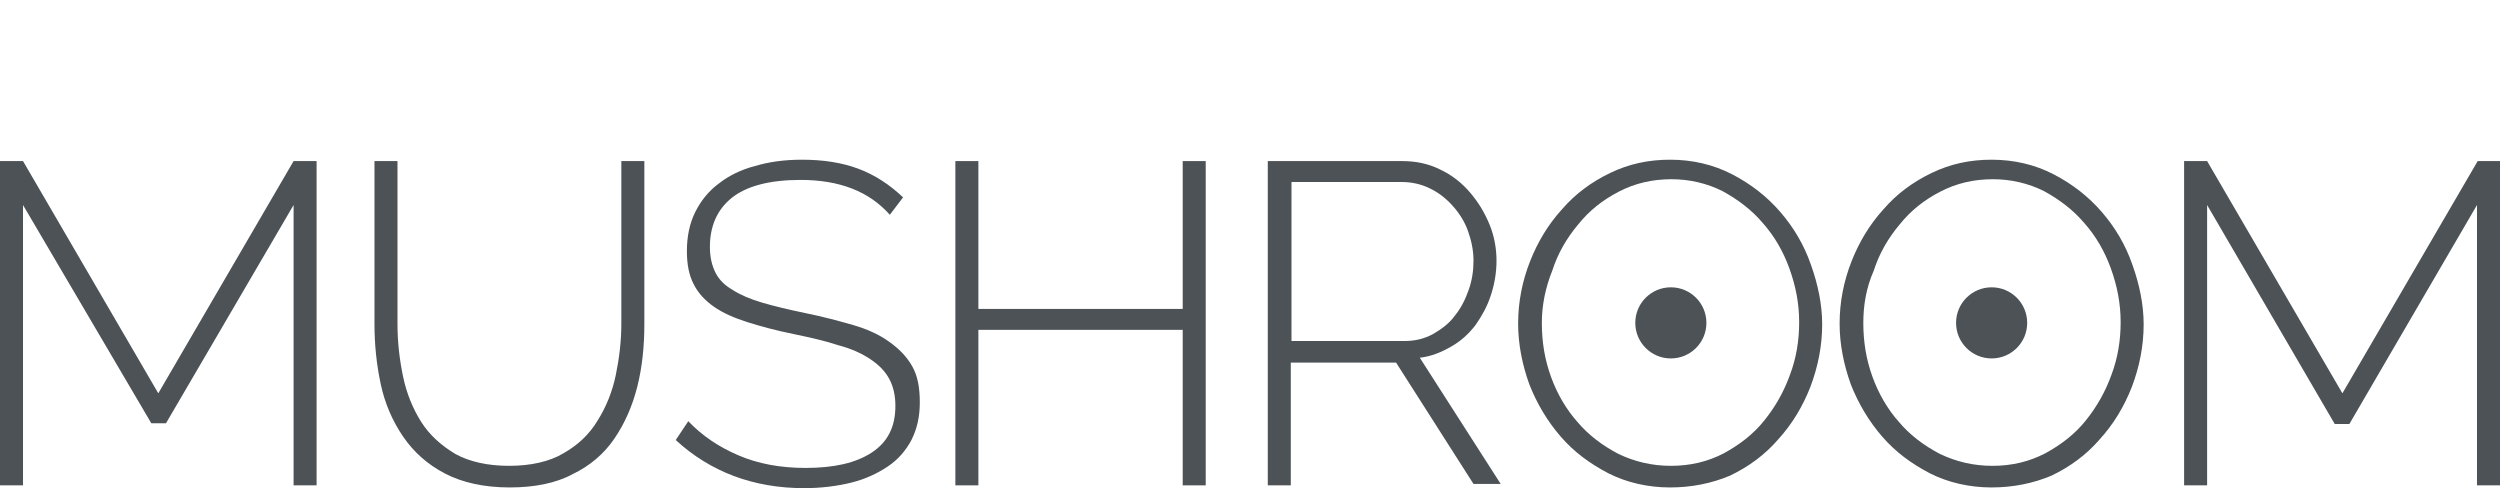
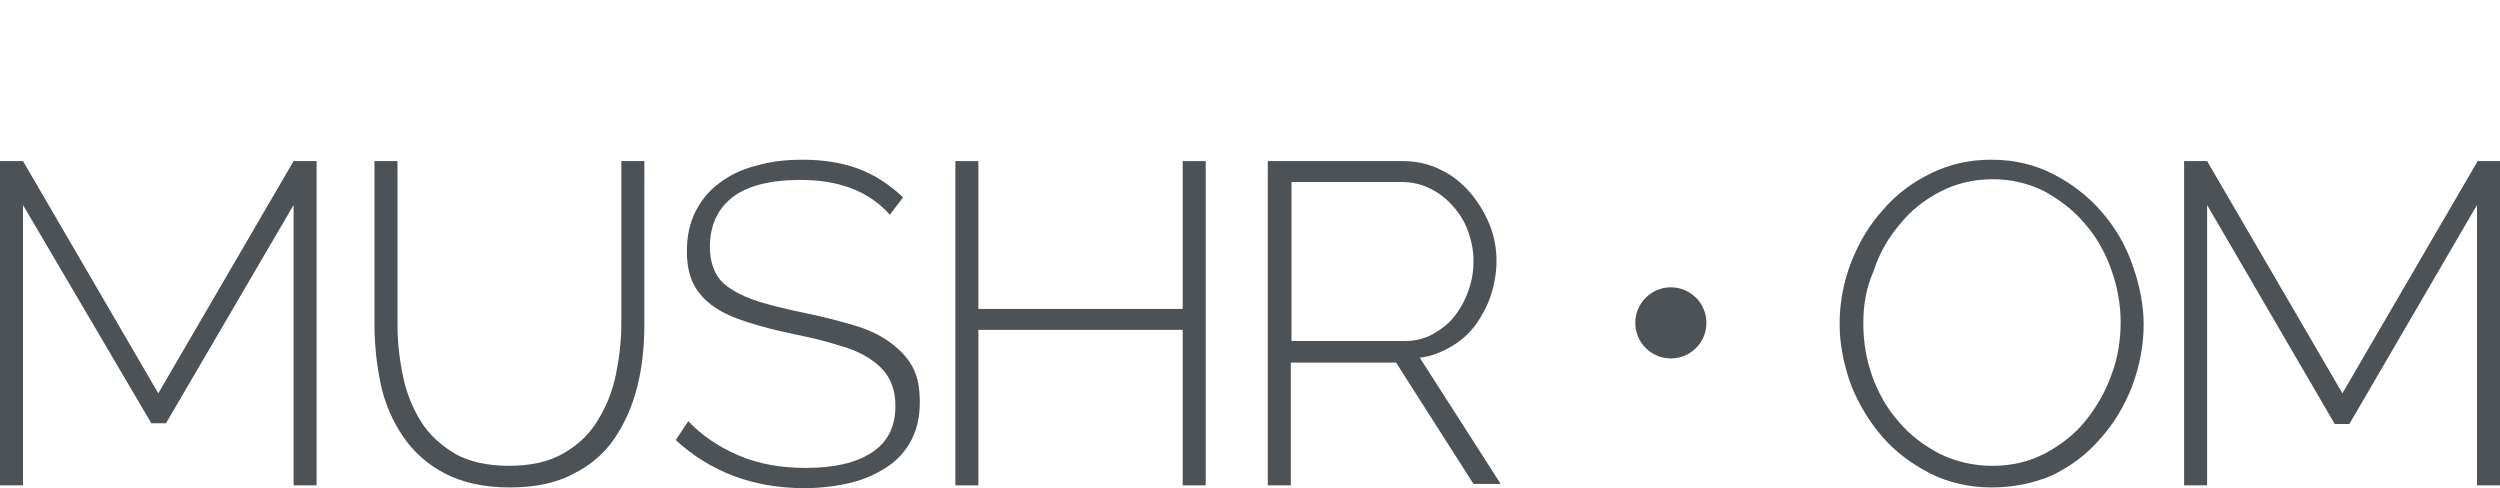
<svg xmlns="http://www.w3.org/2000/svg" version="1.1" id="Слой_1" x="0px" y="0px" viewBox="0 0 358.5 70" style="enable-background:new 0 0 358.5 70;" xml:space="preserve">
  <style type="text/css">
	.st0{enable-background:new    ;}
	.st1{fill:#30343B;}
	.st2{fill:#ACAEB1;}
	.st3{fill:#4C5256;}
	.st4{fill:#FF0019;}
	.st5{fill:#FFFFFF;}
	.st6{opacity:0.5;}
	.st7{fill-rule:evenodd;clip-rule:evenodd;fill:#30343B;}
	.st8{clip-path:url(#SVGID_00000023963481031379321220000012379199589415709331_);}
	.st9{clip-path:url(#SVGID_00000026127773767171449860000016825851407245762997_);}
	.st10{opacity:0.41;}
	.st11{fill:none;stroke:#4C5256;stroke-width:0.75;stroke-miterlimit:22.926;}
	.st12{fill-rule:evenodd;clip-rule:evenodd;fill:none;stroke:#4C5256;stroke-width:0.75;stroke-miterlimit:22.926;}
	.st13{fill-rule:evenodd;clip-rule:evenodd;fill:none;stroke:#485155;stroke-width:1.5;stroke-miterlimit:22.926;}
	.st14{fill:none;stroke:#414D53;stroke-width:1.262;stroke-miterlimit:10;}
	.st15{fill:none;stroke:#43525A;stroke-width:0.75;stroke-miterlimit:10;}
	.st16{fill:#43525A;}
	.st17{fill:none;}
	.st18{clip-path:url(#SVGID_00000015352243169199813350000017400642414281750934_);}
</style>
  <path class="st3" d="M42.1,69.6V29.4L23.8,60.7h-2.1L3.3,29.4v40.2H0V23.1h3.3l19.4,33.3l19.4-33.3h3.3v46.5H42.1z" />
  <path class="st3" d="M73,66.8c3.1,0,5.8-0.6,7.8-1.8c2.1-1.2,3.7-2.7,4.9-4.7c1.2-1.9,2.1-4.1,2.6-6.5c0.5-2.4,0.8-4.9,0.8-7.4V23.1  h3.3v23.4c0,3.1-0.3,6.1-1,8.9c-0.7,2.8-1.8,5.3-3.3,7.5c-1.5,2.2-3.5,3.9-6,5.1c-2.4,1.3-5.5,1.9-9,1.9c-3.7,0-6.8-0.7-9.3-2  c-2.5-1.3-4.5-3.1-6-5.3c-1.5-2.2-2.6-4.7-3.2-7.5c-0.6-2.8-0.9-5.7-0.9-8.6V23.1H57v23.4c0,2.6,0.3,5.1,0.8,7.5  c0.5,2.4,1.4,4.6,2.6,6.5s2.9,3.4,4.9,4.6C67.3,66.2,69.9,66.8,73,66.8z" />
  <path class="st3" d="M127.6,30.8c-3-3.4-7.3-5-12.8-5c-4.5,0-7.8,0.9-9.9,2.6c-2.1,1.7-3.1,4.1-3.1,7c0,1.5,0.3,2.7,0.8,3.7  c0.5,1,1.3,1.8,2.5,2.5c1.1,0.7,2.5,1.3,4.2,1.8c1.7,0.5,3.8,1,6.2,1.5c2.5,0.5,4.7,1.1,6.8,1.7s3.8,1.4,5.2,2.4  c1.4,1,2.5,2.1,3.3,3.5c0.8,1.4,1.1,3.1,1.1,5.2s-0.4,3.8-1.2,5.4c-0.8,1.5-1.9,2.8-3.4,3.8c-1.5,1-3.2,1.8-5.2,2.3  c-2,0.5-4.3,0.8-6.8,0.8c-7.2,0-13.4-2.3-18.4-6.9l1.8-2.7c2,2.1,4.4,3.7,7.2,4.9c2.8,1.2,6,1.8,9.6,1.8c4.1,0,7.2-0.7,9.5-2.2  c2.3-1.5,3.4-3.7,3.4-6.7c0-1.5-0.3-2.8-0.9-3.9c-0.6-1.1-1.5-2-2.7-2.8s-2.7-1.5-4.6-2c-1.8-0.6-4-1.1-6.4-1.6  c-2.5-0.5-4.7-1.1-6.6-1.7c-1.9-0.6-3.5-1.3-4.8-2.2c-1.3-0.9-2.3-2-2.9-3.2c-0.7-1.3-1-2.9-1-4.8c0-2.1,0.4-4,1.2-5.6  c0.8-1.6,1.9-3,3.4-4.1c1.4-1.1,3.2-2,5.2-2.5c2-0.6,4.2-0.9,6.7-0.9c3,0,5.7,0.4,8.1,1.3c2.4,0.9,4.5,2.3,6.4,4.1L127.6,30.8z" />
  <path class="st3" d="M172.9,23.1v46.5h-3.3V47.3h-29.3v22.3h-3.3V23.1h3.3v21.2h29.3V23.1H172.9z" />
  <path class="st3" d="M181.8,69.6V23.1h19.3c2,0,3.8,0.4,5.4,1.2c1.7,0.8,3.1,1.9,4.3,3.3s2.1,2.9,2.8,4.6c0.7,1.7,1,3.5,1,5.2  c0,1.7-0.3,3.4-0.8,4.9c-0.5,1.6-1.3,3-2.2,4.3c-1,1.3-2.1,2.3-3.5,3.1c-1.4,0.8-2.8,1.4-4.5,1.6l11.6,18.1h-3.9L200.2,52h-15.1  v17.6H181.8z M185.1,48.9h16.3c1.5,0,2.8-0.3,4.1-1c1.2-0.7,2.3-1.5,3.1-2.6c0.9-1.1,1.5-2.3,2-3.7c0.5-1.4,0.7-2.8,0.7-4.2  c0-1.5-0.3-2.9-0.8-4.3c-0.5-1.4-1.3-2.6-2.2-3.6c-0.9-1-2-1.9-3.3-2.5c-1.2-0.6-2.6-0.9-4-0.9h-15.8V48.9z" />
-   <path class="st3" d="M239.5,69.9c-3.2,0-6.2-0.7-8.8-2c-2.7-1.4-5-3.1-6.9-5.3c-1.9-2.2-3.4-4.7-4.5-7.5c-1-2.8-1.6-5.7-1.6-8.7  c0-3.1,0.6-6.1,1.7-8.9c1.1-2.8,2.6-5.3,4.6-7.5c1.9-2.2,4.2-3.9,6.9-5.2c2.7-1.3,5.5-1.9,8.6-1.9c3.2,0,6.2,0.7,8.9,2.1  c2.7,1.4,5,3.2,6.9,5.4c1.9,2.2,3.4,4.7,4.4,7.6c1,2.8,1.6,5.7,1.6,8.5c0,3.1-0.6,6.1-1.7,9c-1.1,2.8-2.6,5.3-4.6,7.5  c-1.9,2.2-4.2,3.9-6.9,5.2C245.5,69.3,242.6,69.9,239.5,69.9z M221.1,46.3c0,2.7,0.4,5.2,1.3,7.7c0.9,2.5,2.2,4.7,3.8,6.5  c1.6,1.9,3.6,3.4,5.9,4.6c2.3,1.1,4.8,1.7,7.5,1.7c2.8,0,5.3-0.6,7.6-1.8c2.2-1.2,4.2-2.7,5.8-4.7s2.8-4.1,3.7-6.6  c0.9-2.4,1.3-4.9,1.3-7.5c0-2.7-0.5-5.2-1.4-7.7c-0.9-2.5-2.2-4.7-3.8-6.5c-1.6-1.9-3.6-3.4-5.8-4.6c-2.2-1.1-4.7-1.7-7.3-1.7  c-2.8,0-5.3,0.6-7.6,1.8c-2.3,1.2-4.2,2.7-5.8,4.7c-1.6,1.9-2.9,4.1-3.7,6.6C221.6,41.3,221.1,43.8,221.1,46.3z" />
  <path class="st3" d="M285.6,69.9c-3.2,0-6.2-0.7-8.8-2c-2.7-1.4-5-3.1-6.9-5.3c-1.9-2.2-3.4-4.7-4.5-7.5c-1-2.8-1.6-5.7-1.6-8.7  c0-3.1,0.6-6.1,1.7-8.9c1.1-2.8,2.6-5.3,4.6-7.5c1.9-2.2,4.2-3.9,6.9-5.2c2.7-1.3,5.5-1.9,8.6-1.9c3.2,0,6.2,0.7,8.9,2.1  c2.7,1.4,5,3.2,6.9,5.4c1.9,2.2,3.4,4.7,4.4,7.6c1,2.8,1.6,5.7,1.6,8.5c0,3.1-0.6,6.1-1.7,9c-1.1,2.8-2.6,5.3-4.6,7.5  c-1.9,2.2-4.2,3.9-6.9,5.2C291.6,69.3,288.7,69.9,285.6,69.9z M267.2,46.3c0,2.7,0.4,5.2,1.3,7.7c0.9,2.5,2.2,4.7,3.8,6.5  c1.6,1.9,3.6,3.4,5.9,4.6c2.3,1.1,4.8,1.7,7.5,1.7c2.8,0,5.3-0.6,7.6-1.8c2.2-1.2,4.2-2.7,5.8-4.7s2.8-4.1,3.7-6.6  c0.9-2.4,1.3-4.9,1.3-7.5c0-2.7-0.5-5.2-1.4-7.7c-0.9-2.5-2.2-4.7-3.8-6.5c-1.6-1.9-3.6-3.4-5.8-4.6c-2.2-1.1-4.7-1.7-7.3-1.7  c-2.8,0-5.3,0.6-7.6,1.8c-2.3,1.2-4.2,2.7-5.8,4.7c-1.6,1.9-2.9,4.1-3.7,6.6C267.6,41.3,267.2,43.8,267.2,46.3z" />
  <path class="st3" d="M355.2,69.6V29.4l-18.3,31.4h-2.1l-18.3-31.4v40.2h-3.3V23.1h3.3l19.4,33.3l19.4-33.3h3.3v46.5H355.2z" />
  <circle class="st3" cx="239.6" cy="46.3" r="5.1" />
-   <circle class="st3" cx="285.6" cy="46.3" r="5.1" />
  <rect class="st17" width="358.5" height="70" />
</svg>